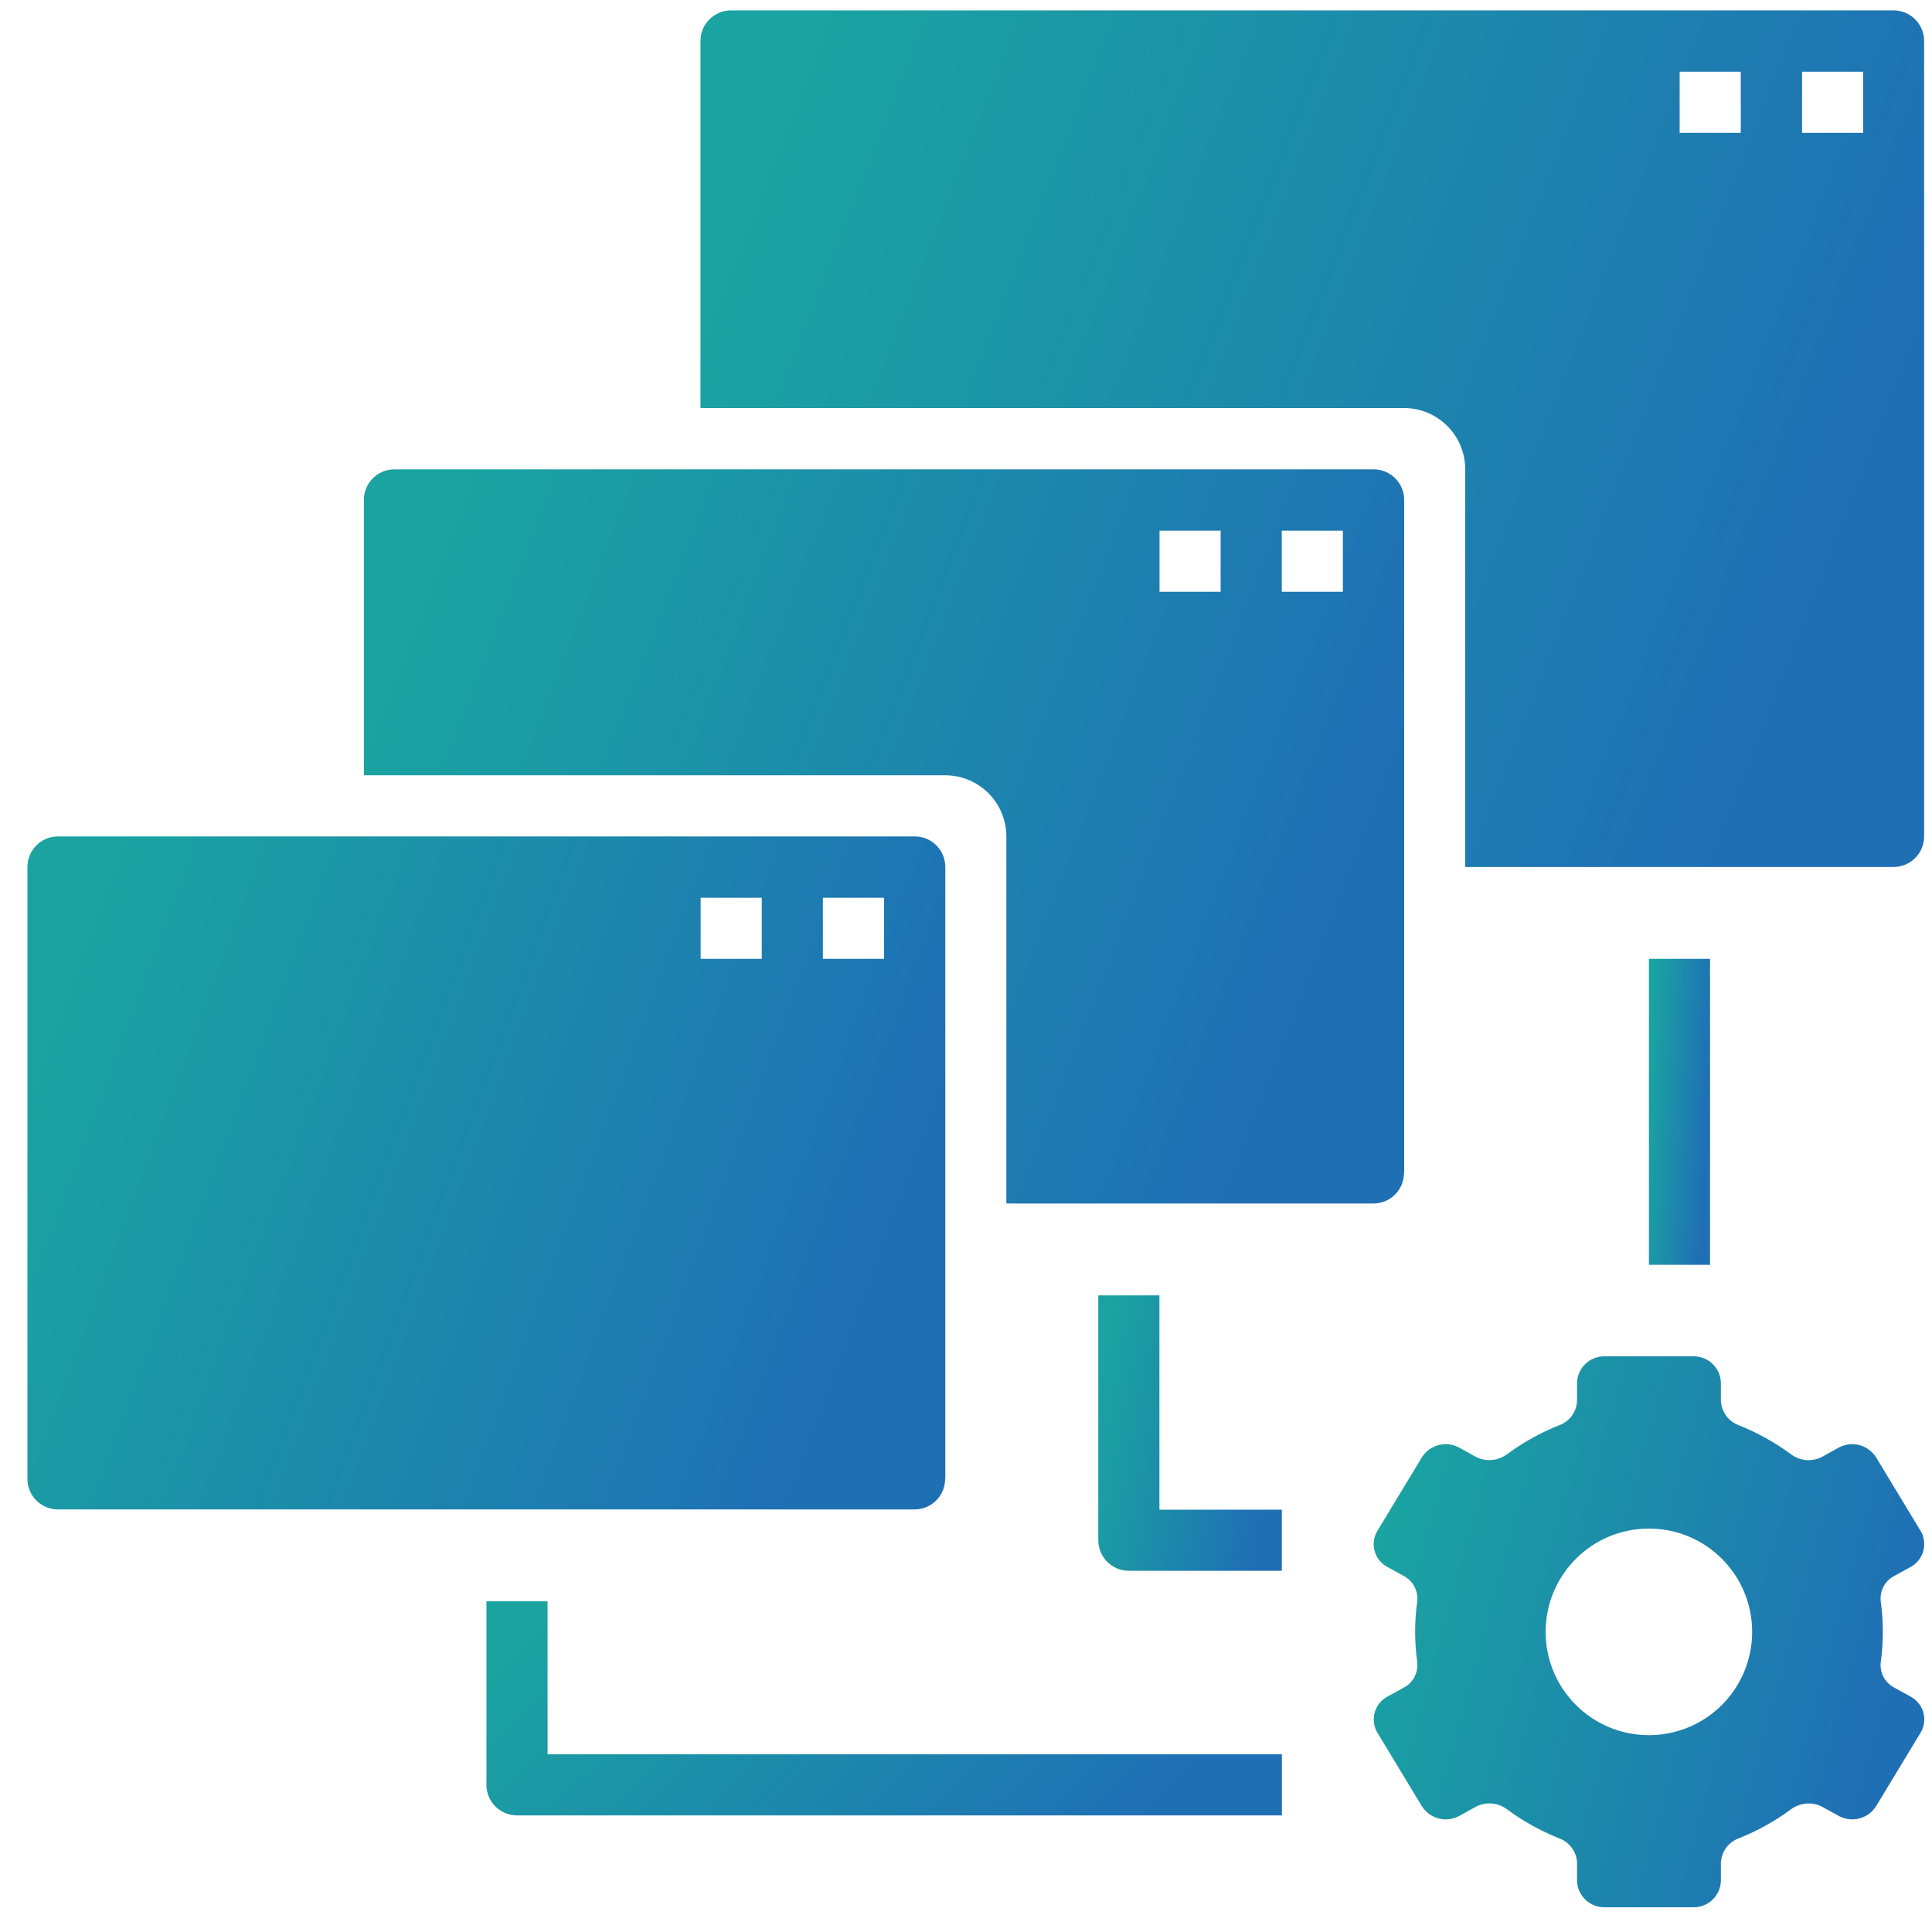
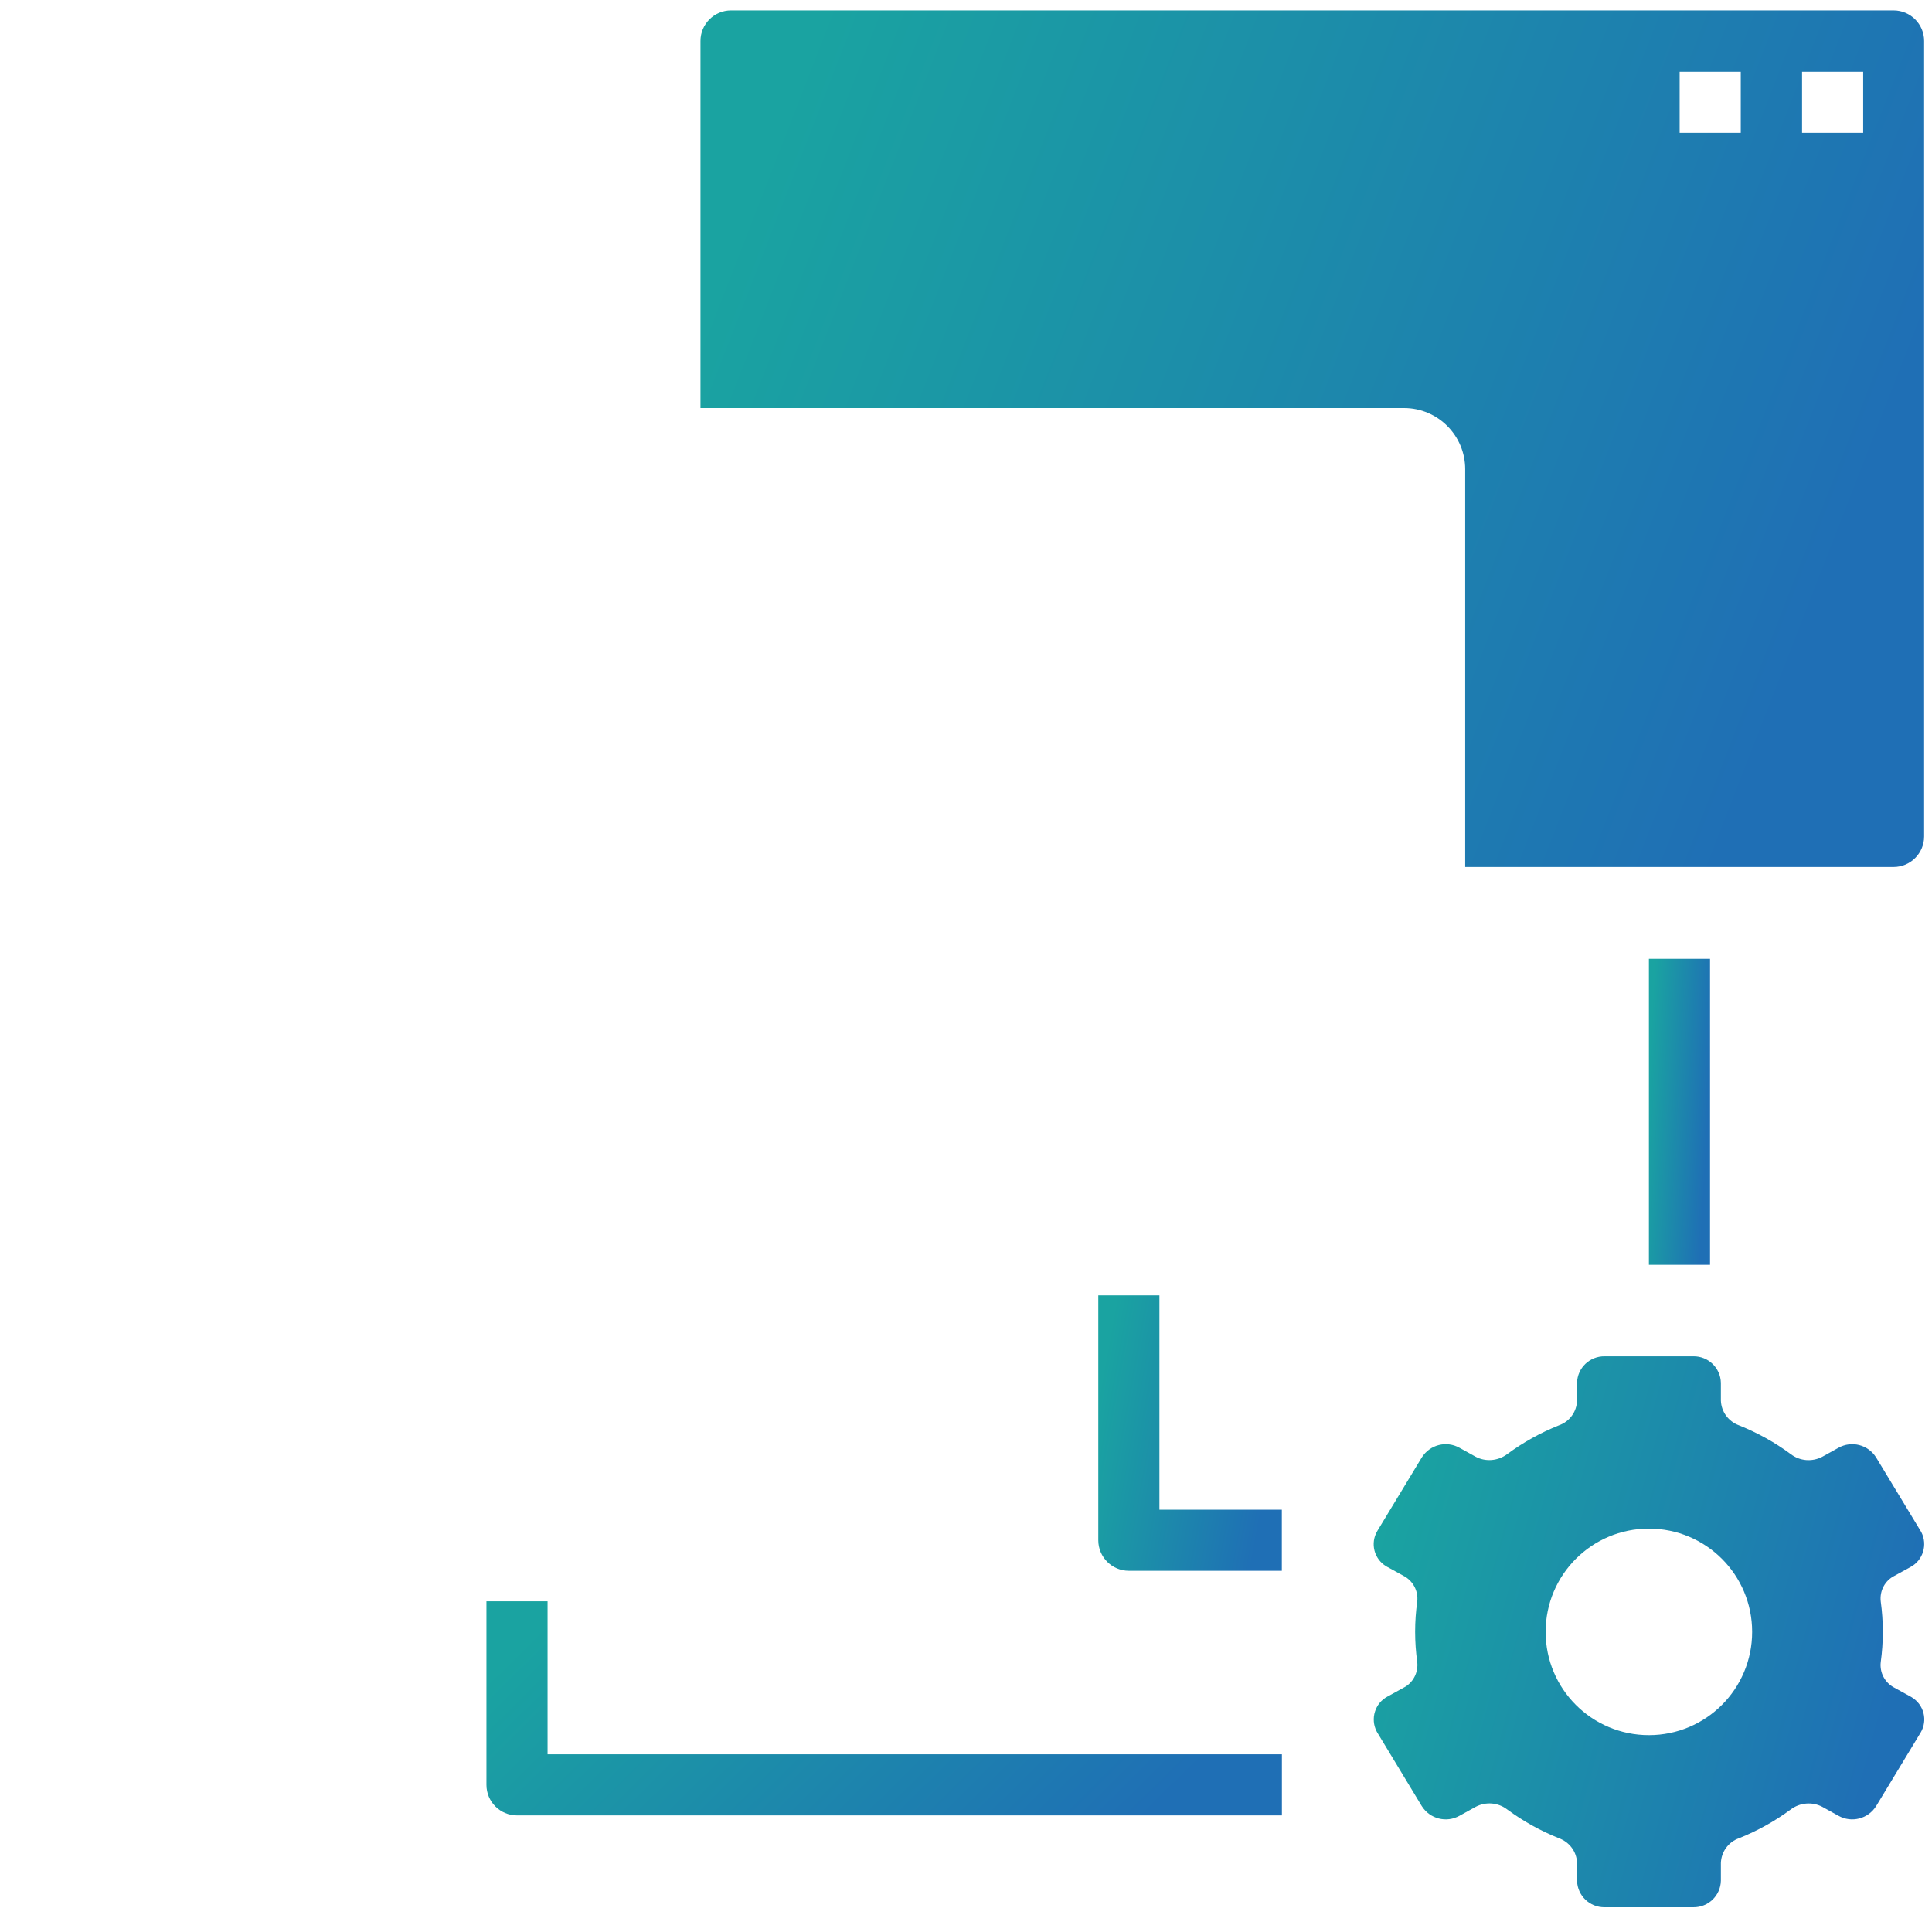
<svg xmlns="http://www.w3.org/2000/svg" width="55" height="55" viewBox="0 0 55 55" fill="none">
  <g clip-path="url(#clip0_6006_869)">
    <path d="M53.931 44.861L54.386 44.611C54.745 44.421 54.88 43.976 54.696 43.616C54.691 43.606 54.681 43.591 54.675 43.581L53.41 41.491C53.181 41.126 52.711 41.006 52.336 41.216L51.876 41.471C51.59 41.621 51.24 41.596 50.98 41.396C50.526 41.061 50.031 40.786 49.505 40.576C49.206 40.466 49.001 40.191 48.99 39.871V39.366C48.98 38.941 48.63 38.606 48.206 38.611H45.681C45.255 38.606 44.906 38.941 44.895 39.366V39.871C44.886 40.191 44.681 40.471 44.38 40.576C43.855 40.786 43.361 41.061 42.906 41.396C42.645 41.591 42.295 41.621 42.011 41.471L41.55 41.216C41.175 41.006 40.706 41.126 40.475 41.491L39.211 43.581C39.001 43.931 39.115 44.381 39.465 44.591C39.475 44.596 39.49 44.606 39.501 44.611L39.956 44.861C40.225 45.001 40.38 45.291 40.346 45.591C40.266 46.161 40.266 46.741 40.346 47.316C40.38 47.616 40.225 47.911 39.956 48.046L39.501 48.296C39.141 48.486 39.005 48.931 39.191 49.291C39.196 49.301 39.206 49.316 39.211 49.326L40.475 51.416C40.706 51.781 41.175 51.901 41.55 51.691L42.011 51.436C42.295 51.286 42.645 51.311 42.906 51.511C43.361 51.846 43.855 52.121 44.38 52.331C44.681 52.441 44.886 52.716 44.895 53.036V53.541C44.906 53.966 45.255 54.301 45.681 54.296H48.206C48.63 54.301 48.98 53.966 48.99 53.541V53.036C49.001 52.716 49.206 52.436 49.505 52.331C50.031 52.121 50.526 51.846 50.98 51.511C51.24 51.316 51.59 51.286 51.876 51.436L52.336 51.691C52.711 51.901 53.181 51.781 53.41 51.416L54.675 49.326C54.886 48.976 54.77 48.526 54.42 48.316C54.41 48.311 54.395 48.301 54.386 48.296L53.931 48.046C53.66 47.906 53.505 47.616 53.541 47.316C53.62 46.746 53.62 46.166 53.541 45.591C53.505 45.291 53.66 44.996 53.931 44.861ZM46.941 49.396C45.316 49.396 44.001 48.081 44.001 46.456C44.001 44.831 45.316 43.516 46.941 43.516C48.566 43.516 49.88 44.831 49.88 46.456C49.88 48.081 48.566 49.396 46.941 49.396Z" fill="url(#paint0_linear_6006_869)" />
    <path d="M15.588 45.586H13.848V50.811C13.848 51.291 14.238 51.681 14.718 51.681H36.493V49.941H15.588V45.586Z" fill="url(#paint1_linear_6006_869)" />
    <path d="M33.006 36.877H31.266V43.846C31.266 44.327 31.656 44.717 32.136 44.717H36.491V42.977H33.006V36.882V36.877Z" fill="url(#paint2_linear_6006_869)" />
    <path d="M46.941 27.296H48.681V36.006H46.941V27.296Z" fill="url(#paint3_linear_6006_869)" />
-     <path d="M26.911 42.101V24.681C26.911 24.201 26.521 23.811 26.041 23.811H1.651C1.171 23.811 0.781 24.201 0.781 24.681V42.101C0.781 42.581 1.171 42.971 1.651 42.971H26.036C26.516 42.971 26.906 42.581 26.906 42.101H26.911ZM21.686 27.296H19.946V25.556H21.686V27.296ZM25.166 27.296H23.426V25.556H25.166V27.296Z" fill="url(#paint4_linear_6006_869)" />
-     <path d="M39.974 33.391V14.231C39.974 13.751 39.584 13.361 39.104 13.361H11.229C10.749 13.361 10.359 13.751 10.359 14.231V22.071H26.909C27.869 22.071 28.649 22.851 28.649 23.811V34.261H39.099C39.579 34.261 39.969 33.871 39.969 33.391H39.974ZM34.749 16.846H33.009V15.106H34.749V16.846ZM38.229 16.846H36.489V15.106H38.229V16.846Z" fill="url(#paint5_linear_6006_869)" />
-     <path d="M53.911 0.296H20.811C20.331 0.296 19.941 0.686 19.941 1.166V11.616H39.971C40.931 11.616 41.711 12.396 41.711 13.356V24.681H53.906C54.386 24.681 54.776 24.291 54.776 23.811V1.166C54.776 0.686 54.386 0.296 53.906 0.296H53.911ZM49.556 3.781H47.816V2.041H49.556V3.781ZM53.041 3.781H51.301V2.041H53.041V3.781Z" fill="url(#paint6_linear_6006_869)" />
+     <path d="M53.911 0.296H20.811C20.331 0.296 19.941 0.686 19.941 1.166V11.616H39.971C40.931 11.616 41.711 12.396 41.711 13.356V24.681H53.906C54.386 24.681 54.776 24.291 54.776 23.811V1.166C54.776 0.686 54.386 0.296 53.906 0.296H53.911ZM49.556 3.781H47.816V2.041H49.556V3.781ZH51.301V2.041H53.041V3.781Z" fill="url(#paint6_linear_6006_869)" />
  </g>
  <defs>
    <linearGradient id="paint0_linear_6006_869" x1="39.941" y1="41.278" x2="54.597" y2="45.265" gradientUnits="userSpaceOnUse">
      <stop stop-color="#1AA3A1" />
      <stop offset="1" stop-color="#1F6FB5" />
    </linearGradient>
    <linearGradient id="paint1_linear_6006_869" x1="15.055" y1="46.623" x2="26.295" y2="57.992" gradientUnits="userSpaceOnUse">
      <stop stop-color="#1AA3A1" />
      <stop offset="1" stop-color="#1F6FB5" />
    </linearGradient>
    <linearGradient id="paint2_linear_6006_869" x1="31.544" y1="38.209" x2="36.624" y2="39.131" gradientUnits="userSpaceOnUse">
      <stop stop-color="#1AA3A1" />
      <stop offset="1" stop-color="#1F6FB5" />
    </linearGradient>
    <linearGradient id="paint3_linear_6006_869" x1="47.034" y1="28.777" x2="48.776" y2="28.872" gradientUnits="userSpaceOnUse">
      <stop stop-color="#1AA3A1" />
      <stop offset="1" stop-color="#1F6FB5" />
    </linearGradient>
    <linearGradient id="paint4_linear_6006_869" x1="2.175" y1="27.069" x2="25.235" y2="35.631" gradientUnits="userSpaceOnUse">
      <stop stop-color="#1AA3A1" />
      <stop offset="1" stop-color="#1F6FB5" />
    </linearGradient>
    <linearGradient id="paint5_linear_6006_869" x1="11.939" y1="16.914" x2="37.825" y2="26.901" gradientUnits="userSpaceOnUse">
      <stop stop-color="#1AA3A1" />
      <stop offset="1" stop-color="#1F6FB5" />
    </linearGradient>
    <linearGradient id="paint6_linear_6006_869" x1="21.799" y1="4.442" x2="52.183" y2="16.259" gradientUnits="userSpaceOnUse">
      <stop stop-color="#1AA3A1" />
      <stop offset="1" stop-color="#1F6FB5" />
    </linearGradient>
    <clipPath id="clip0_6006_869">
      <rect width="54" height="54" fill="white" transform="translate(0.781 0.296)" />
    </clipPath>
  </defs>
</svg>